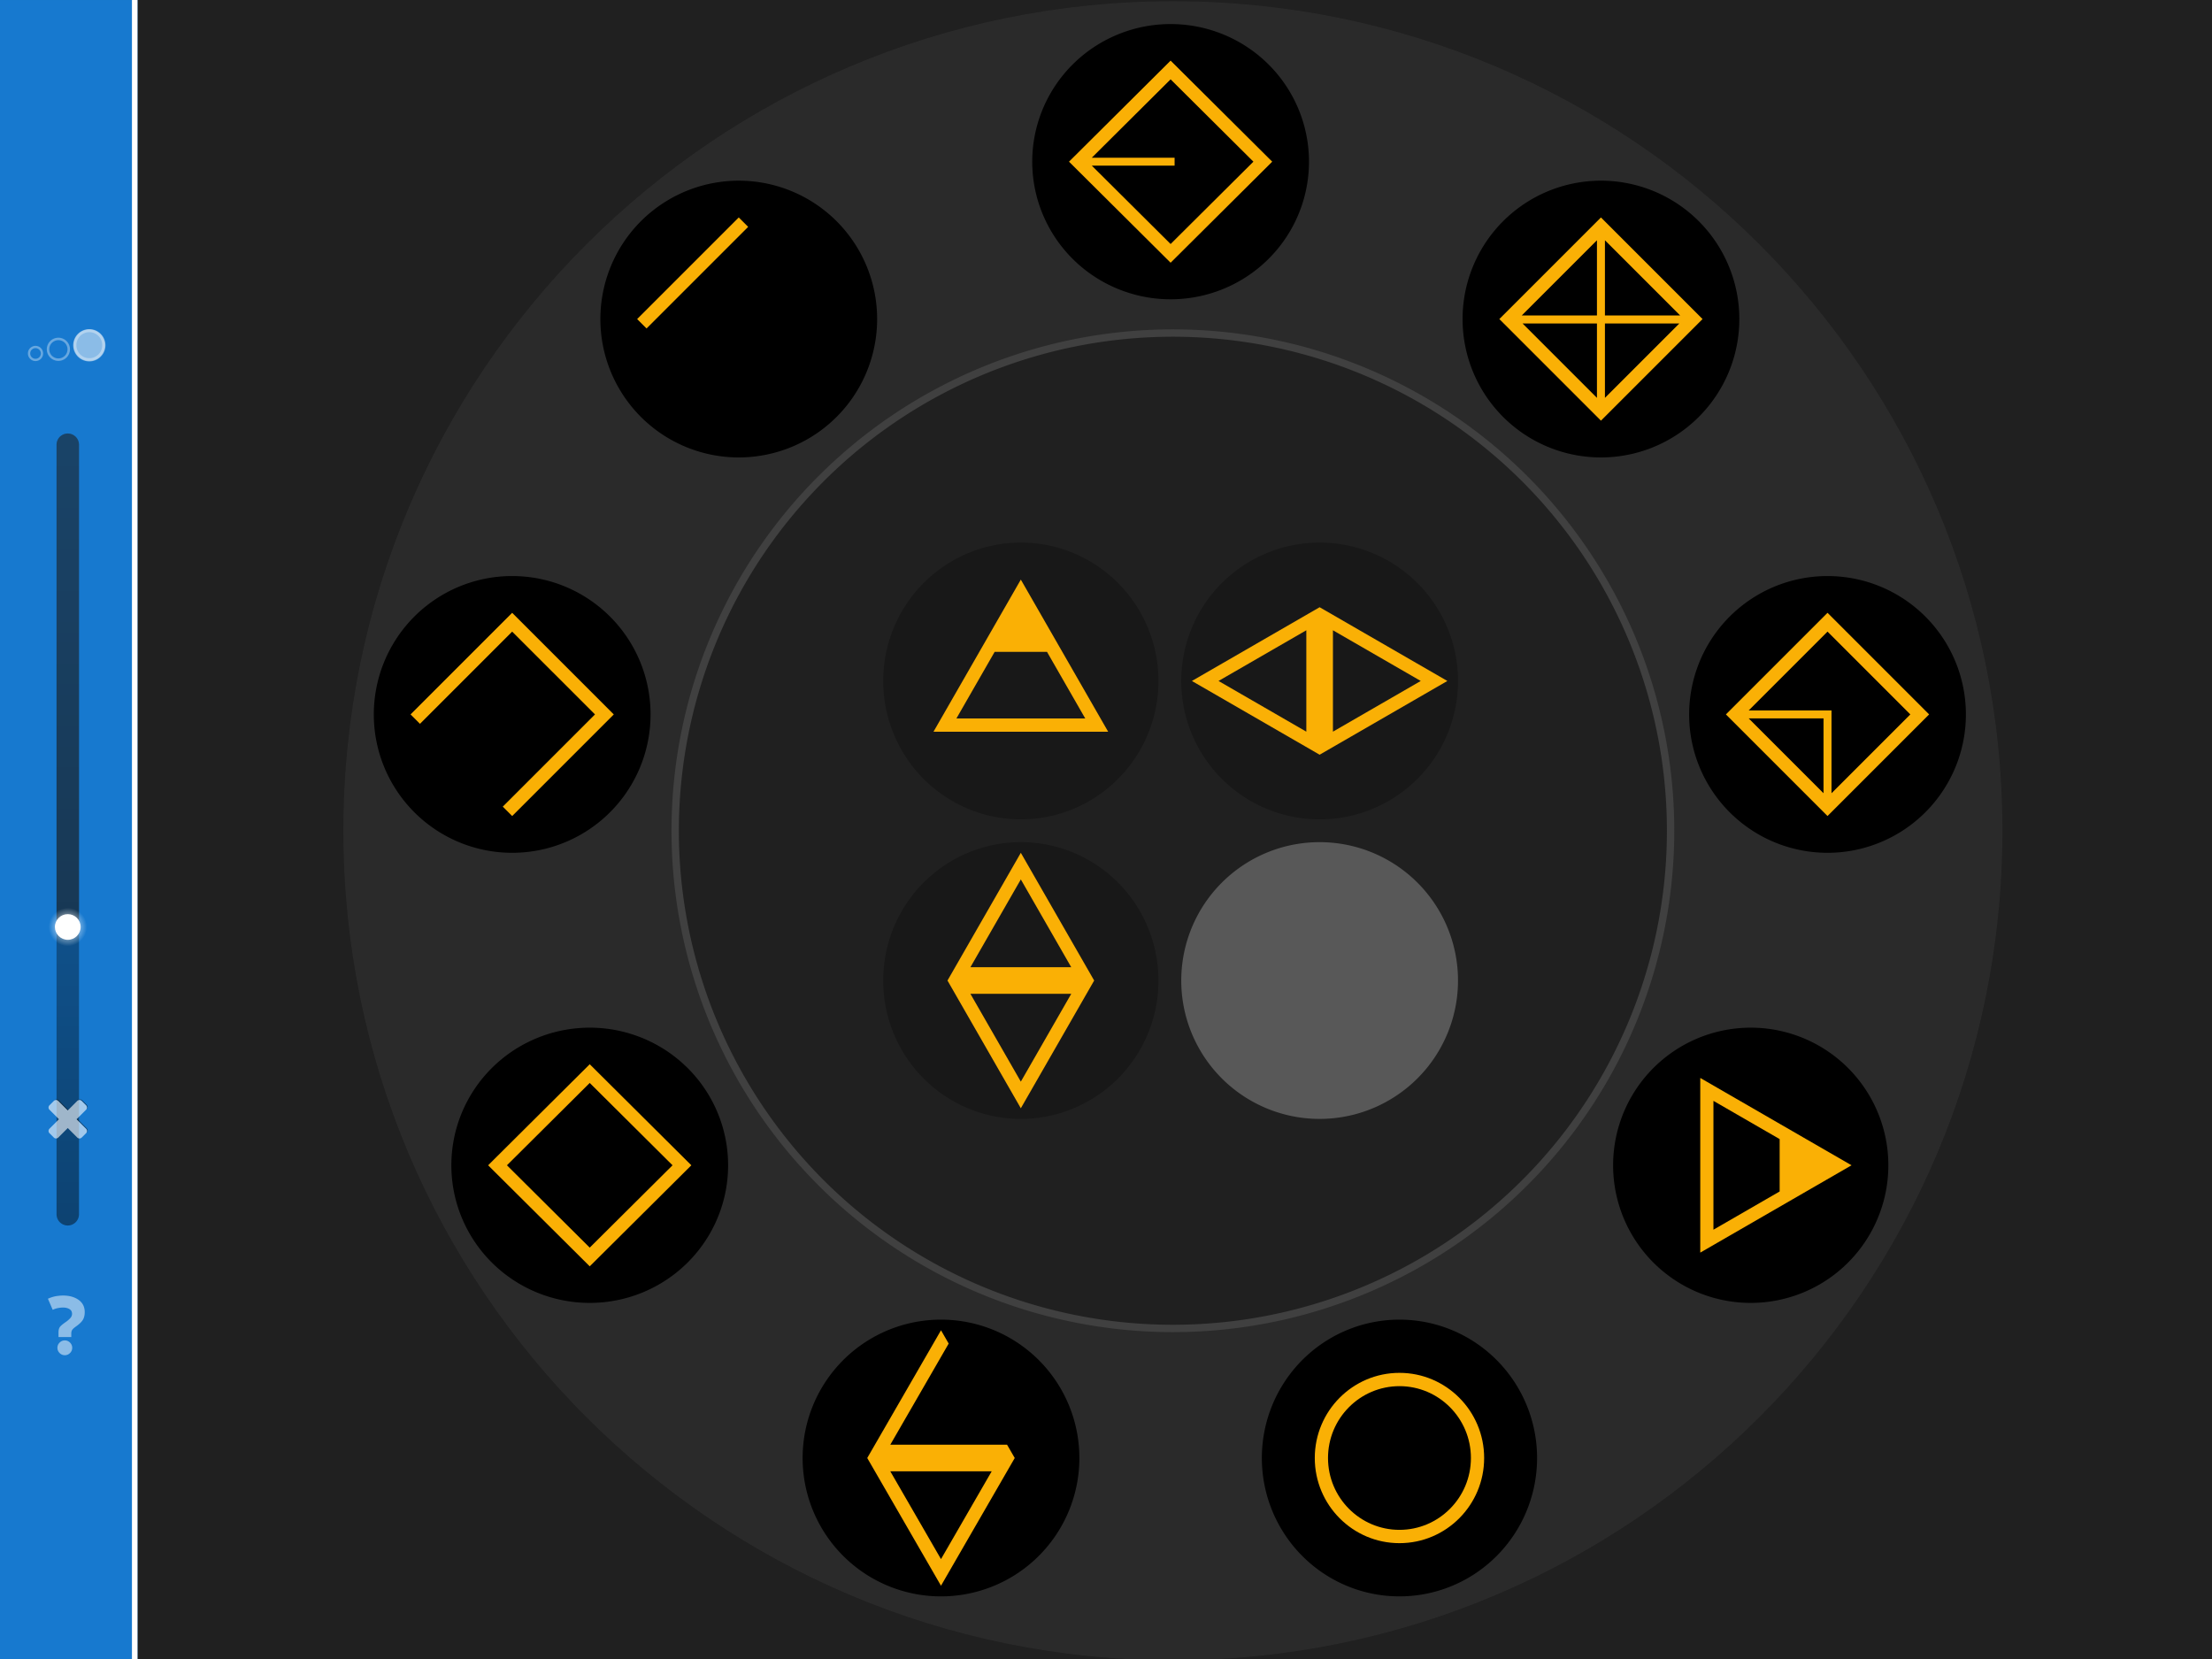
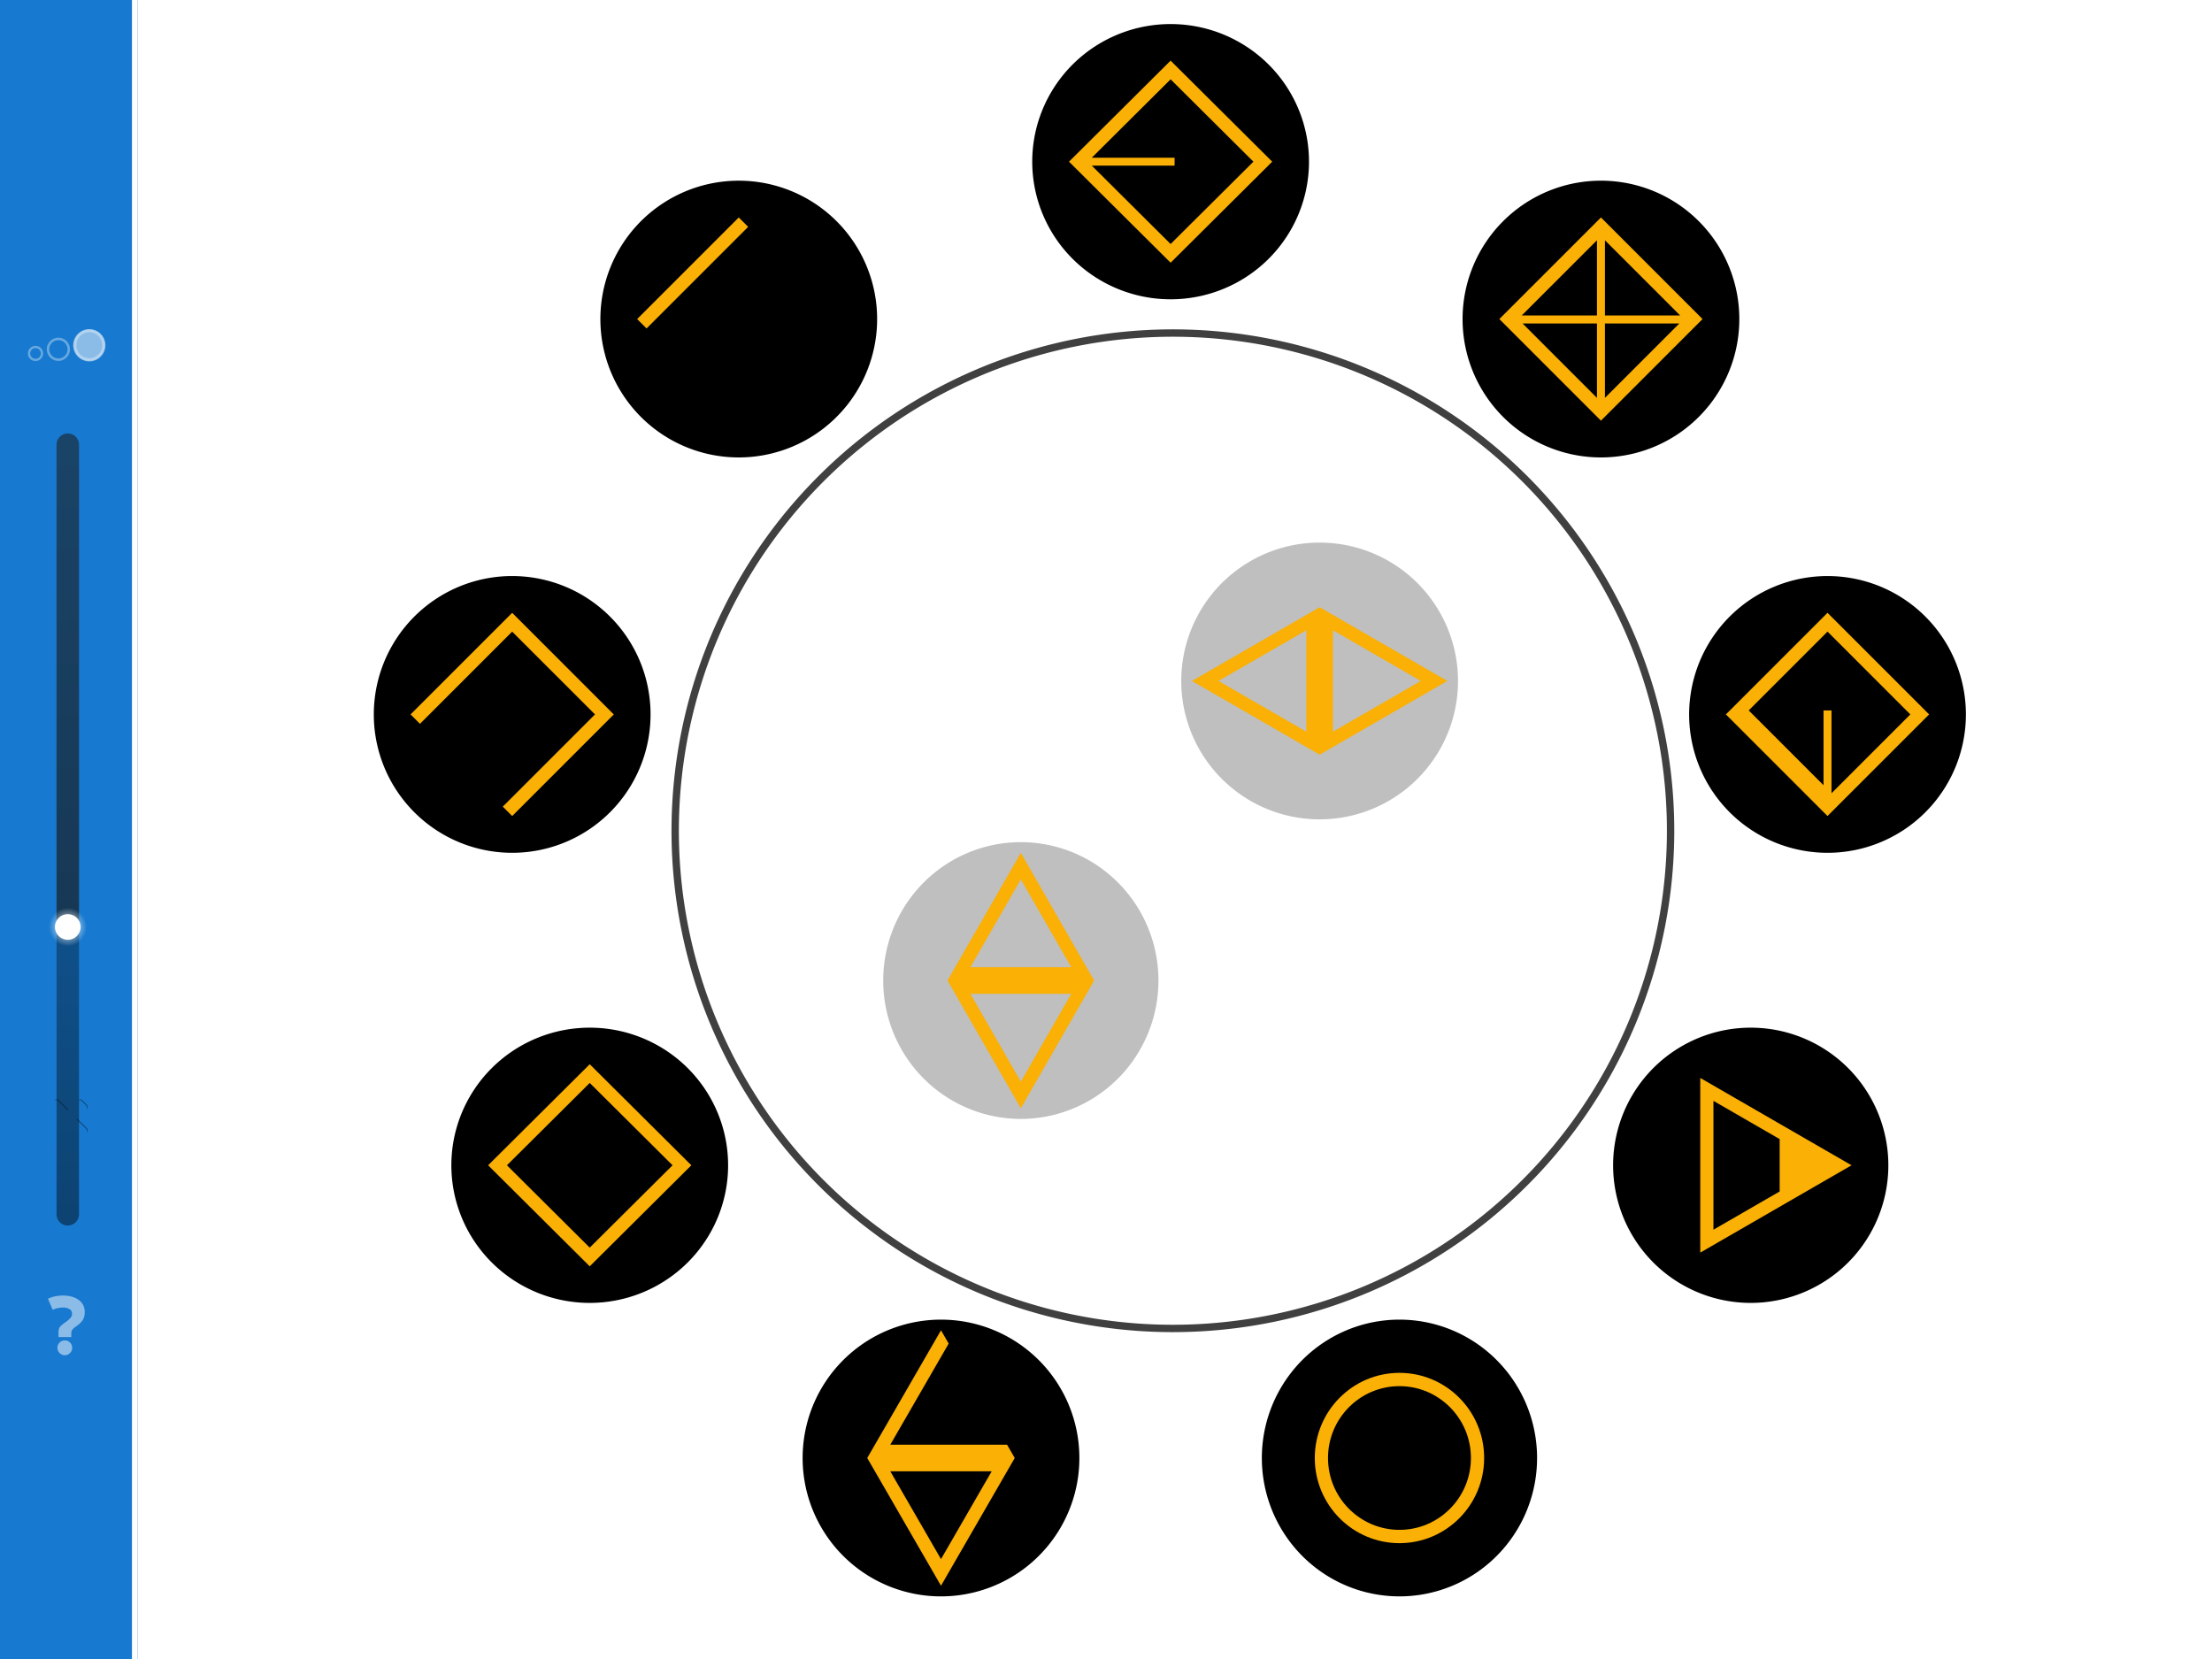
<svg xmlns="http://www.w3.org/2000/svg" viewBox="0 0 1024 768" fill-rule="evenodd" clip-rule="evenodd" stroke-linecap="round" stroke-linejoin="round" stroke-miterlimit="10">
-   <path fill="#202020" fill-rule="nonzero" d="M0 0h1600v768H0z" />
  <path d="M-512.725.003v768h576.37v-768h-576.37z" fill="#1779cf" fill-rule="nonzero" />
  <path d="M61.083.003v768h2.562v-768h-2.562z" fill="#fff" fill-rule="nonzero" />
  <path d="M48.816 159.836a7.471 7.471 0 11-14.942 0 7.471 7.471 0 0114.942 0z" fill="#fff" fill-opacity=".5" fill-rule="nonzero" />
  <g opacity=".35" fill="none" stroke="#fff">
    <path d="M19.432 163.571a2.989 2.989 0 11-5.977.001 2.989 2.989 0 015.977-.001z" stroke-width="1.06" />
    <path d="M31.821 161.704a4.794 4.794 0 11-9.588-.002 4.794 4.794 0 019.588.002z" stroke-width="1.14" />
    <path d="M47.944 159.836a6.598 6.598 0 11-13.197 0 6.599 6.599 0 1113.197 0z" stroke-width="1.23" />
  </g>
  <path d="M24.401 606.352a9.67 9.67 0 012.49-.817c.856-.155 1.595-.233 2.218-.233 1.271 0 2.295.246 3.073.738.778.468 1.168 1.194 1.168 2.179 0 .753-.286 1.427-.856 2.024a11.932 11.932 0 01-1.985 1.712c-1.582 1.089-2.542 1.919-2.879 2.49-.363.571-.545 1.362-.545 2.374v2.139h5.914v-1.634c0-.597.117-1.115.351-1.556.259-.441.817-.973 1.673-1.596 1.634-1.141 2.749-2.204 3.346-3.19.571-.96.856-2.14.856-3.541 0-2.464-.96-4.37-2.879-5.719-1.894-1.323-4.293-1.984-7.198-1.984-.857 0-1.894.09-3.113.272-1.219.208-2.503.609-3.852 1.206l2.218 5.136zm2.179 17.587c0 .934.337 1.738 1.011 2.412.674.675 1.479 1.012 2.413 1.012.933 0 1.738-.337 2.412-1.012.675-.674 1.011-1.478 1.011-2.412 0-.934-.336-1.738-1.011-2.412-.674-.675-1.479-1.012-2.412-1.012-.934 0-1.739.337-2.413 1.012-.674.674-1.011 1.478-1.011 2.412z" fill="#fff" fill-rule="nonzero" opacity=".5" />
  <path d="M26.177 205.875a5.198 5.198 0 015.196-5.195 5.198 5.198 0 015.195 5.195v356.25a5.198 5.198 0 01-5.195 5.195 5.198 5.198 0 01-5.196-5.195v-356.25z" fill="url(#_Linear1)" />
  <path d="M31.373 428.875v-223" fill="none" stroke="#202020" stroke-opacity=".5" stroke-width="10.4" stroke-miterlimit="1.5" />
  <g fill-rule="nonzero">
    <path d="M31.396 420.219a8.853 8.853 0 018.883 8.905c0 4.892-4.004 8.907-8.883 8.907-4.926 0-8.93-4.015-8.93-8.907 0-5.01 4.004-8.905 8.93-8.905" fill="url(#_Radial2)" />
    <path d="M31.388 423.187c3.264 0 5.943 2.597 5.943 5.937 0 3.262-2.679 5.938-5.943 5.938-3.295 0-5.973-2.676-5.973-5.938 0-3.34 2.678-5.937 5.973-5.937" fill="#fff" />
  </g>
  <g fill-rule="nonzero">
    <path d="M39.859 513.716c.27-.269.42-.644.42-1.019 0-.374-.151-.749-.42-1.019l-2.04-2.039a1.445 1.445 0 00-2.038 0l.255-.255c.269-.269.645-.42 1.019-.42.375 0 .749.15 1.019.42l2.039 2.04c.27.269.421.645.421 1.019 0 .374-.15.749-.421 1.019l-.254.254zm-4.154 4.154l4.408 4.409c.27.27.421.645.421 1.019 0 .374-.15.749-.421 1.019l-.033-.033c.13-.222.199-.477.199-.731 0-.375-.151-.75-.42-1.019l-4.409-4.409.255-.255zm-4.332-3.822l-4.409-4.409a1.448 1.448 0 00-1.75-.221l-.033-.034c.269-.269.644-.42 1.019-.42.374 0 .749.15 1.019.42l4.408 4.409-.254.255z" fill-opacity=".5" />
-     <path d="M36.8 509.219c.376 0 .75.149 1.019.42l2.04 2.039c.269.27.42.645.42 1.019 0 .375-.15.75-.42 1.019l-4.409 4.409 4.409 4.409c.269.269.42.644.42 1.019 0 .374-.15.749-.42 1.019l-2.04 2.039a1.45 1.45 0 01-2.038 0l-4.408-4.409-4.409 4.409a1.45 1.45 0 01-2.038 0l-2.039-2.039a1.447 1.447 0 010-2.038l4.408-4.409-4.408-4.409a1.452 1.452 0 01-.421-1.019c0-.374.15-.749.421-1.019l2.039-2.039a1.448 1.448 0 012.038 0l4.409 4.409 4.408-4.409c.27-.27.645-.42 1.019-.42z" fill="#fff" fill-opacity=".6" />
  </g>
  <g>
    <path d="M542.965.578c211.936 0 384 172.064 384 384s-172.064 384-384 384-384-172.064-384-384c0-211.937 172.064-384 384-384zm0 153.6c127.162 0 230.4 103.238 230.4 230.4 0 127.161-103.238 230.4-230.4 230.4s-230.4-103.239-230.4-230.4c0-127.162 103.238-230.4 230.4-230.4z" fill="#fff" opacity=".05" />
    <path d="M773.365 384.578a230.397 230.397 0 01-6.905 55.982 231.258 231.258 0 01-10.633 32.188 230.577 230.577 0 01-27.803 49.079 230.918 230.918 0 01-14.344 17.478 230.975 230.975 0 01-24.551 23.374 230.152 230.152 0 01-18.161 13.469 229.699 229.699 0 01-19.393 11.624 230.598 230.598 0 01-74.803 24.712 231.174 231.174 0 01-22.502 2.216c-3.766.185-7.534.277-11.305.278a229.803 229.803 0 01-33.807-2.494 230.717 230.717 0 01-33.075-7.428 230.035 230.035 0 01-21.288-7.617 230.598 230.598 0 01-20.44-9.667 229.44 229.44 0 01-9.839-5.574 229.38 229.38 0 01-18.8-12.562 230.152 230.152 0 01-25.668-22.141 231.234 231.234 0 01-15.185-16.753 230.918 230.918 0 01-13.469-18.161 231.025 231.025 0 01-16.708-29.495 230.577 230.577 0 01-12.2-31.627 231.228 231.228 0 01-5.494-21.933 230.054 230.054 0 01-4.149-56.254 230.054 230.054 0 014.149-33.643 230.954 230.954 0 015.494-21.933 230.074 230.074 0 0112.2-31.627 230.258 230.258 0 0130.177-47.656 231.234 231.234 0 0115.185-16.753 230.975 230.975 0 0116.753-15.184 230.369 230.369 0 0137.554-25.093 230.598 230.598 0 0174.803-24.712 231.174 231.174 0 0122.502-2.216 230.365 230.365 0 0133.888.832 230.717 230.717 0 0144.299 8.811 230.048 230.048 0 0121.288 7.618 230.598 230.598 0 0120.44 9.667 229.699 229.699 0 0128.639 18.135 231.16 231.16 0 0117.478 14.344 230.975 230.975 0 0115.988 15.988 230.918 230.918 0 0120.856 26.724 231.025 231.025 0 0116.708 29.495 230.577 230.577 0 0112.2 31.627 230.954 230.954 0 017.427 33.075 230.054 230.054 0 012.494 33.807z" fill="none" stroke="#404040" stroke-width="3.41" stroke-miterlimit="1.5" />
-     <path d="M536.278 315.239a64.57 64.57 0 01-1.225 12.497 63.415 63.415 0 01-2.5 9.084 63.732 63.732 0 01-2.392 5.808 63.375 63.375 0 01-1.406 2.808 63.256 63.256 0 01-3.214 5.392 63.626 63.626 0 01-5.767 7.43 63.49 63.49 0 01-6.788 6.499 64.11 64.11 0 01-10.384 6.977 63.447 63.447 0 01-42.46 6.333 63.985 63.985 0 01-6.064-1.527 64.102 64.102 0 01-8.745-3.392 64.078 64.078 0 01-5.514-2.964 64.41 64.41 0 01-5.198-3.492 63.916 63.916 0 01-16.693-18.52 63.256 63.256 0 01-1.541-2.736 63.927 63.927 0 01-3.799-8.616 64.692 64.692 0 01-1.815-6.016 64.814 64.814 0 01-1.832-12.422 64.57 64.57 0 01.23-9.422 64.15 64.15 0 01.917-6.218 65.6 65.6 0 01.685-3.068 65.051 65.051 0 012.941-8.949 63.89 63.89 0 014.214-8.418 63.02 63.02 0 013.473-5.227 63.4 63.4 0 016.122-7.137 64.128 64.128 0 019.654-7.967 64.41 64.41 0 015.363-3.231 63.41 63.41 0 0165.424 3.231 64.135 64.135 0 017.39 5.799 64.319 64.319 0 016.463 6.826 63.593 63.593 0 015.397 7.706 63.824 63.824 0 014.214 8.418 63.77 63.77 0 012.106 5.919 63.415 63.415 0 011.519 6.098 63.627 63.627 0 01.918 6.218 64.528 64.528 0 01.307 6.279z" fill-rule="nonzero" opacity=".25" />
-     <path d="M472.571 268.316L513 338.729h-80.858l40.429-70.413zm12.124 33.459h-24.248l-17.697 30.822h59.642l-17.697-30.822z" fill="#fab005" />
    <path d="M536.278 453.916a64.602 64.602 0 01-.69 9.399 63.627 63.627 0 01-1.22 6.166 63.415 63.415 0 01-1.815 6.015 64.215 64.215 0 01-7.012 14.009 64.307 64.307 0 01-5.767 7.43 64.319 64.319 0 01-6.788 6.499 63.68 63.68 0 01-24.936 12.621 63.428 63.428 0 01-9.235 1.611 62.488 62.488 0 01-6.244.308 62.648 62.648 0 01-6.244-.308 63.363 63.363 0 01-18.136-4.568 63.41 63.41 0 01-8.372-4.237 63.379 63.379 0 01-5.198-3.493 62.925 62.925 0 01-4.833-3.988 63.508 63.508 0 01-6.463-6.826 63.122 63.122 0 01-3.724-5.049 63.824 63.824 0 01-5.887-11.075 64.23 64.23 0 01-4.543-18.235 64.528 64.528 0 010-12.558 64.19 64.19 0 011.602-9.286 65.051 65.051 0 012.941-8.949 63.927 63.927 0 014.214-8.419 63.626 63.626 0 017.439-10.086 64.394 64.394 0 014.421-4.446 64.101 64.101 0 017.389-5.798 63.357 63.357 0 015.363-3.232 64.078 64.078 0 015.651-2.688 63.696 63.696 0 0115.032-4.183 63.358 63.358 0 016.222-.616 63.874 63.874 0 016.252 0 63.708 63.708 0 0112.353 1.843 63.314 63.314 0 018.9 2.956 63.447 63.447 0 0113.571 7.73 64.696 64.696 0 014.833 3.988 64.319 64.319 0 016.463 6.826 63.626 63.626 0 015.397 7.706c.536.899 1.05 1.811 1.541 2.736a63.375 63.375 0 012.673 5.683 63.732 63.732 0 012.106 5.918 63.78 63.78 0 011.519 6.098 63.837 63.837 0 01.918 6.219 64.395 64.395 0 01.307 6.279z" fill-rule="nonzero" opacity=".25" />
    <path d="M438.619 453.916l33.952-59.131 33.952 59.131-33.952 59.131-33.952-59.131zm33.952 46.807l23.339-40.648h-46.678l23.339 40.648zm0-93.614l23.339 40.647h-46.678l23.339-40.647z" fill="#fab005" />
    <path d="M674.954 453.916a64.602 64.602 0 01-.308 6.279 63.648 63.648 0 01-1.612 9.286 63.93 63.93 0 01-2.956 8.949 64.004 64.004 0 01-9.665 16.124 64.502 64.502 0 01-4.221 4.658 64.734 64.734 0 01-4.658 4.222 64.127 64.127 0 01-25.074 12.621 64.337 64.337 0 01-12.421 1.842 63.4 63.4 0 01-6.287 0 63.296 63.296 0 01-6.256-.616 63.648 63.648 0 01-6.166-1.226 64.668 64.668 0 01-6.015-1.825 64.319 64.319 0 01-8.617-3.82 63.985 63.985 0 01-17.267-13.475 64.529 64.529 0 01-3.988-4.86 64.568 64.568 0 01-3.493-5.227 63.985 63.985 0 01-5.369-11.352 63.917 63.917 0 01-3.051-12.181 64.16 64.16 0 01-.616-12.543 63.167 63.167 0 01.616-6.256 63.859 63.859 0 011.226-6.165 65.048 65.048 0 011.825-6.016 63.832 63.832 0 012.406-5.808c.448-.948.919-1.884 1.414-2.808a63.413 63.413 0 013.231-5.392 63.881 63.881 0 015.799-7.43 64.734 64.734 0 014.445-4.446 64.502 64.502 0 017.43-5.798 64.005 64.005 0 0135.589-10.796 64.643 64.643 0 016.279.309 64.196 64.196 0 016.219.922 65.037 65.037 0 016.098 1.527 63.93 63.93 0 015.918 2.118 64.042 64.042 0 0138.852 49.783c.153 1.037.282 2.078.385 3.121a64.643 64.643 0 01.308 6.279z" fill="#fff" fill-rule="nonzero" opacity=".25" />
    <path d="M674.954 315.239a64.57 64.57 0 01-.308 6.279 63.608 63.608 0 01-1.612 9.286 64.657 64.657 0 01-1.825 6.016 63.818 63.818 0 01-5.369 11.352 63.858 63.858 0 01-11.926 14.532 63.657 63.657 0 01-4.859 3.988 63.858 63.858 0 01-5.227 3.492 63.433 63.433 0 01-5.544 2.964 64.042 64.042 0 01-14.891 4.919 63.859 63.859 0 01-12.498 1.231 64.602 64.602 0 01-6.279-.309 64.155 64.155 0 01-6.218-.922 64.386 64.386 0 01-6.098-1.527 65.129 65.129 0 01-5.919-2.118 64.004 64.004 0 01-16.124-9.665 64.502 64.502 0 01-4.658-4.221 64.734 64.734 0 01-4.222-4.658 64.127 64.127 0 01-12.621-25.074 64.103 64.103 0 01-1.611-9.286 63.118 63.118 0 01-.308-6.279 63.36 63.36 0 01.308-6.279 64.16 64.16 0 013.436-15.301 63.87 63.87 0 013.82-8.617 63.985 63.985 0 0113.475-17.267 64.529 64.529 0 014.86-3.988 64.568 64.568 0 015.227-3.493 63.985 63.985 0 0111.352-5.369 63.917 63.917 0 0112.181-3.051 64.16 64.16 0 0112.543-.616 63.167 63.167 0 016.256.616c1.037.154 2.069.333 3.098.537a65.048 65.048 0 019.083 2.514 63.832 63.832 0 015.808 2.406c.948.448 1.884.919 2.808 1.414a63.413 63.413 0 015.392 3.231 63.881 63.881 0 017.43 5.799 64.734 64.734 0 014.446 4.445 63.688 63.688 0 013.988 4.86 63.825 63.825 0 015.042 7.962 64.004 64.004 0 016.871 20.798c.153 1.037.282 2.077.385 3.12a64.602 64.602 0 01.308 6.279z" fill-rule="nonzero" opacity=".25" />
    <path d="M610.895 281.1l59.131 34.139-59.131 34.14-59.131-34.14 59.131-34.139zm-46.807 34.139l40.648-23.467v46.935l-40.648-23.468zm93.614 0l-40.647-23.467v46.935l40.647-23.468z" fill="#fab005" />
    <path d="M874.169 539.445a63.935 63.935 0 01-.306 6.244 64.557 64.557 0 01-.918 6.184 63.402 63.402 0 01-2.5 9.034 63.57 63.57 0 01-5.339 11.289 63.54 63.54 0 01-7.44 10.031 63.154 63.154 0 01-4.421 4.421 62.97 62.97 0 01-4.832 3.966 63.54 63.54 0 01-13.571 7.688 63.57 63.57 0 01-8.9 2.94 63.402 63.402 0 01-9.235 1.602 63.797 63.797 0 01-6.244.307 63.874 63.874 0 01-6.245-.307 63.459 63.459 0 01-15.217-3.417 63.164 63.164 0 01-5.776-2.392 63.934 63.934 0 01-8.156-4.62 64.167 64.167 0 01-7.389-5.767 63.154 63.154 0 01-4.421-4.421 62.97 62.97 0 01-3.966-4.832 63.873 63.873 0 01-8.813-16.488 64.825 64.825 0 01-.981-2.969 64.628 64.628 0 01-1.519-6.065 63.95 63.95 0 01-1.224-12.428 63.874 63.874 0 011.909-15.48c.254-1.011.532-2.016.834-3.014a64.825 64.825 0 012.106-5.886 63.851 63.851 0 019.612-16.036 63.775 63.775 0 0113.852-12.555 64.188 64.188 0 018.156-4.62 64.44 64.44 0 015.776-2.392 64.027 64.027 0 015.982-1.815 63.947 63.947 0 019.235-1.602 62.525 62.525 0 013.119-.23 62.648 62.648 0 016.252 0 63.308 63.308 0 0112.353 1.832 63.118 63.118 0 015.983 1.815 63.57 63.57 0 0111.289 5.34 63.52 63.52 0 0114.452 11.86 63.65 63.65 0 015.767 7.389 64.21 64.21 0 013.214 5.362 63.835 63.835 0 016.298 17.603 63.16 63.16 0 01.918 6.184 63.874 63.874 0 01.306 6.245z" fill-rule="nonzero" />
    <path d="M857.128 539.445l-70.026 40.429v-80.859l70.026 40.43zm-33.275-12.124l-30.652-17.697v59.641l30.652-17.697v-24.247z" fill="#fab005" />
    <path d="M499.673 674.953c0 1.049-.026 2.096-.078 3.143a63.118 63.118 0 01-.616 6.257 64.834 64.834 0 01-1.226 6.165 63.468 63.468 0 01-1.825 6.016 64.042 64.042 0 01-54.035 42.169 64.535 64.535 0 01-6.279.309 64.602 64.602 0 01-6.279-.309 64.155 64.155 0 01-6.218-.922 64.657 64.657 0 01-9.084-2.514 63.818 63.818 0 01-11.352-5.369 64.895 64.895 0 01-5.227-3.492 64.336 64.336 0 01-11.358-10.814 64.127 64.127 0 01-13.31-28.142 63.601 63.601 0 01-.922-6.218 64.35 64.35 0 01-.309-6.279 64.602 64.602 0 01.309-6.279 64.16 64.16 0 014.567-18.235 64.02 64.02 0 014.238-8.418 64.253 64.253 0 013.493-5.227 63.369 63.369 0 013.988-4.86 63.84 63.84 0 019.304-8.433 63.881 63.881 0 0110.771-6.456 64.042 64.042 0 0111.824-4.231 65.352 65.352 0 013.068-.689 64.875 64.875 0 016.218-.922 63.207 63.207 0 016.279-.308 63.36 63.36 0 016.279.308 64.16 64.16 0 0115.302 3.436 63.832 63.832 0 015.808 2.406 64.02 64.02 0 0113.249 8.39 63.715 63.715 0 014.658 4.222 63.715 63.715 0 016.156 7.137 63.848 63.848 0 017.73 13.645 63.917 63.917 0 014.183 15.115 64.16 64.16 0 01.694 9.399z" fill-rule="nonzero" />
    <path d="M401.474 674.953l34.14-59.131 3.558 6.162-27.026 46.81h54.051l3.557 6.159-34.14 59.131-34.14-59.131zm34.14 46.807l23.468-40.647h-46.936l23.468 40.647z" fill="#fab005" />
    <path d="M805.183 147.701a64.57 64.57 0 01-.308 6.279 64.201 64.201 0 01-2.45 12.316 63.581 63.581 0 01-2.118 5.919 64.042 64.042 0 01-52.904 39.236 64.401 64.401 0 01-6.279.309 64.602 64.602 0 01-6.278-.309 64.044 64.044 0 01-9.287-1.611 64.997 64.997 0 01-3.03-.838 65.129 65.129 0 01-5.919-2.118 65.688 65.688 0 01-2.874-1.274 64.005 64.005 0 01-10.771-6.456 64.369 64.369 0 01-7.137-6.156 64.734 64.734 0 01-4.222-4.658 63.858 63.858 0 01-5.426-7.706 63.433 63.433 0 01-2.964-5.544 64.042 64.042 0 01-4.919-14.892 63.608 63.608 0 01-1.154-9.354 64.57 64.57 0 010-6.286 64.532 64.532 0 01.616-6.256 63.648 63.648 0 011.227-6.166 63.457 63.457 0 011.824-6.015 65.046 65.046 0 012.406-5.808 64.11 64.11 0 0112.612-17.908 64.705 64.705 0 014.658-4.222 64.568 64.568 0 017.706-5.427 63.985 63.985 0 0111.352-5.369 63.917 63.917 0 0112.181-3.051 64.048 64.048 0 0150.038 13.847 64.529 64.529 0 014.658 4.222 63.84 63.84 0 016.156 7.137 63.825 63.825 0 015.042 7.962 64.11 64.11 0 016.333 17.7 63.648 63.648 0 011.154 9.354c.051 1.047.077 2.095.077 3.143z" fill-rule="nonzero" />
    <path d="M741.124 100.662l-47.038 47.039 47.038 47.039 47.039-47.039-47.039-47.039zm1.848 49.078v34.441l34.442-34.441h-34.442zm-38.137 0l34.442 34.441V149.74h-34.442zm-.382-3.696h34.824v-34.823l-34.824 34.823zm38.519 0h34.824l-34.824-34.823v34.823z" fill="#fab005" />
    <path d="M337.062 539.445a63.936 63.936 0 01-.308 6.244 63.322 63.322 0 01-2.45 12.249 64.892 64.892 0 01-.986 2.969 64.852 64.852 0 01-2.406 5.776 64.092 64.092 0 01-2.964 5.513 64.11 64.11 0 01-5.427 7.664 63.26 63.26 0 01-4.221 4.632 64.207 64.207 0 01-15.099 11.137 65.095 65.095 0 01-5.683 2.673 64.215 64.215 0 01-8.95 2.94 64.038 64.038 0 01-9.286 1.602 64.398 64.398 0 01-9.422.231 64.398 64.398 0 01-6.256-.613 63.627 63.627 0 01-6.165-1.22 63.454 63.454 0 01-6.016-1.815 64.215 64.215 0 01-14.009-7.012 65.38 65.38 0 01-5.049-3.725 64.207 64.207 0 01-4.658-4.198 63.487 63.487 0 01-4.222-4.632 64.11 64.11 0 01-6.976-10.384 64.092 64.092 0 01-2.688-5.652 64.852 64.852 0 01-1.132-2.917 63.162 63.162 0 01-2.513-9.034 62.763 62.763 0 01-.923-6.184 63.797 63.797 0 01-.308-6.244 63.874 63.874 0 01.308-6.245 63.474 63.474 0 017.256-23.787 63.477 63.477 0 013.232-5.362 63.36 63.36 0 013.744-5.022 65.059 65.059 0 014.222-4.632 64.365 64.365 0 014.658-4.198 63.874 63.874 0 017.706-5.397 64.942 64.942 0 012.735-1.542 65.095 65.095 0 015.683-2.673 64.215 64.215 0 018.95-2.94 64.038 64.038 0 019.286-1.602 63.164 63.164 0 013.135-.23 63.36 63.36 0 016.287 0 64.034 64.034 0 0115.452 2.666 65.051 65.051 0 015.919 2.106 65.095 65.095 0 015.683 2.673 64.942 64.942 0 015.392 3.214 65.38 65.38 0 015.049 3.725 64.207 64.207 0 014.658 4.198 63.487 63.487 0 014.221 4.632 62.982 62.982 0 013.745 5.022 63.357 63.357 0 013.232 5.362 64.092 64.092 0 012.688 5.652c.401.963.778 1.936 1.132 2.917a63.162 63.162 0 012.513 9.034 63.181 63.181 0 011.231 12.429z" fill-rule="nonzero" />
    <path d="M273.003 492.664l-47.038 46.781 47.038 46.78 47.039-46.78-47.039-46.781zm0 8.663l-38.328 38.118 38.328 38.117 38.329-38.117-38.329-38.118z" fill="#fab005" />
    <path d="M605.968 74.843a63.874 63.874 0 01-.309 6.245 63.174 63.174 0 01-3.436 15.217 63.25 63.25 0 01-5.369 11.29 63.384 63.384 0 01-5.427 7.663 63.316 63.316 0 01-4.222 4.633 63.508 63.508 0 01-4.658 4.198 63.09 63.09 0 01-5.049 3.724 63.636 63.636 0 01-5.392 3.215 63.909 63.909 0 01-5.683 2.673 63.732 63.732 0 01-5.919 2.106 65.86 65.86 0 01-3.03.834 64.854 64.854 0 01-12.422 1.832 64.602 64.602 0 01-9.422-.23 64.15 64.15 0 01-6.218-.917 65.6 65.6 0 01-3.068-.685 65.09 65.09 0 01-8.949-2.94 63.943 63.943 0 01-5.683-2.673 64.978 64.978 0 01-5.392-3.215 63.626 63.626 0 01-7.43-5.766 63.508 63.508 0 01-6.499-6.789 63.384 63.384 0 01-8.39-13.177 63.41 63.41 0 01-6.073-24.112 62.648 62.648 0 010-6.252 62.576 62.576 0 01.616-6.221 63.97 63.97 0 011.226-6.132 62.847 62.847 0 011.825-5.983 63.953 63.953 0 013.819-8.569 64.566 64.566 0 013.232-5.362 64.135 64.135 0 013.745-5.022 63.286 63.286 0 014.222-4.632 63.508 63.508 0 014.658-4.199 64.038 64.038 0 0113.249-8.344 63.927 63.927 0 015.808-2.392 63.415 63.415 0 019.084-2.5 63.627 63.627 0 016.218-.918 64.6 64.6 0 0118.776.918 64.078 64.078 0 019.084 2.5 63.732 63.732 0 015.808 2.392 65.058 65.058 0 015.544 2.947 64.697 64.697 0 015.227 3.474 64.038 64.038 0 019.304 8.387 63.286 63.286 0 015.799 7.389 63.735 63.735 0 017.051 13.931 63.69 63.69 0 012.514 9.034 62.757 62.757 0 01.922 6.184 63.8 63.8 0 01.309 6.244z" fill-rule="nonzero" />
    <path d="M541.909 28.063l-47.039 46.78 47.039 46.781 47.039-46.781-47.039-46.78zm-36.48 44.943h38.328v3.675h-38.328l36.48 36.28 38.328-38.118-38.328-38.117-36.48 36.28z" fill="#fab005" />
    <path d="M910.07 330.726a63.36 63.36 0 01-.308 6.279 64.16 64.16 0 01-3.436 15.302 63.832 63.832 0 01-2.406 5.808 64.02 64.02 0 01-8.39 13.249 63.715 63.715 0 01-4.222 4.658 64.529 64.529 0 01-7.137 6.156 64.568 64.568 0 01-5.227 3.493 64.091 64.091 0 01-14.337 6.355 63.468 63.468 0 01-6.098 1.528 64.875 64.875 0 01-6.218.922c-1.044.103-2.089.18-3.136.231a63.361 63.361 0 01-6.286 0 63.118 63.118 0 01-6.257-.616 64.346 64.346 0 01-12.181-3.051 62.7 62.7 0 01-2.933-1.132 63.5 63.5 0 01-8.419-4.237 64.219 64.219 0 01-10.086-7.481 63.827 63.827 0 01-8.434-9.304 63.858 63.858 0 01-3.492-5.227 64.04 64.04 0 01-8.805-39.212 64.155 64.155 0 01.922-6.218 64.657 64.657 0 012.514-9.084 63.818 63.818 0 015.369-11.352 63.833 63.833 0 015.427-7.705 63.688 63.688 0 016.499-6.826 63.684 63.684 0 017.43-5.799 64.219 64.219 0 0111.075-5.92 63.818 63.818 0 015.918-2.117 63.835 63.835 0 0112.317-2.45 64.35 64.35 0 016.279-.309 64.602 64.602 0 016.279.309 64.16 64.16 0 0118.235 4.567 64.02 64.02 0 018.418 4.238 64.253 64.253 0 015.227 3.493 63.369 63.369 0 014.86 3.988 63.84 63.84 0 018.433 9.304 63.881 63.881 0 016.456 10.771 64.042 64.042 0 014.919 14.892 63.648 63.648 0 011.154 9.354 63.36 63.36 0 01.077 3.143z" fill-rule="nonzero" />
-     <path d="M846.012 283.687l-47.039 47.039 47.039 47.039 47.038-47.039-47.038-47.039zm-36.48 45.191h38.328v38.328l36.48-36.48-38.328-38.328-36.48 36.48zm0 3.696l34.632 34.632v-34.632h-34.632z" fill="#fab005" />
+     <path d="M846.012 283.687l-47.039 47.039 47.039 47.039 47.038-47.039-47.038-47.039zm-36.48 45.191h38.328v38.328l36.48-36.48-38.328-38.328-36.48 36.48zl34.632 34.632v-34.632h-34.632z" fill="#fab005" />
    <path d="M301.161 330.726a64.602 64.602 0 01-.308 6.279 64.16 64.16 0 01-3.436 15.302 65.007 65.007 0 01-2.406 5.808 64.638 64.638 0 01-2.964 5.544 63.833 63.833 0 01-5.427 7.705 63.688 63.688 0 01-6.498 6.826 64.529 64.529 0 01-4.86 3.988 64.568 64.568 0 01-5.227 3.493 64.091 64.091 0 01-14.337 6.355 63.835 63.835 0 01-12.317 2.45c-1.043.103-2.088.18-3.135.231a63.371 63.371 0 01-6.287 0 63.167 63.167 0 01-6.256-.616 64.072 64.072 0 01-51.901-44.77 63.457 63.457 0 01-1.527-6.098 63.648 63.648 0 01-1.154-9.354 64.602 64.602 0 010-6.286 64.439 64.439 0 01.616-6.256 63.648 63.648 0 011.227-6.166 63.457 63.457 0 011.824-6.016 65.007 65.007 0 012.406-5.808 64.638 64.638 0 012.964-5.544 63.833 63.833 0 015.426-7.705 64.66 64.66 0 014.222-4.658 63.798 63.798 0 017.137-6.156 64.568 64.568 0 015.227-3.493 64.005 64.005 0 0132.932-9.114 64.612 64.612 0 016.279.309 64.048 64.048 0 0131.881 12.298 64.127 64.127 0 017.137 6.156 63.84 63.84 0 016.156 7.136 63.858 63.858 0 013.492 5.227 63.433 63.433 0 012.964 5.544 64.042 64.042 0 014.919 14.892 63.648 63.648 0 011.154 9.354c.051 1.047.077 2.095.077 3.143z" fill-rule="nonzero" />
    <path d="M275.431 330.726l-38.329-38.328-42.682 42.684-4.356-4.356 47.038-47.039 47.039 47.039-47.039 47.039-4.355-4.356 42.684-42.683z" fill="#fab005" />
    <path d="M711.559 674.953a64.57 64.57 0 01-1.909 15.565 64.692 64.692 0 01-2.94 8.949 63.943 63.943 0 01-2.673 5.683 64.354 64.354 0 01-6.939 10.442 63.368 63.368 0 01-4.198 4.658 64.349 64.349 0 01-4.633 4.221 63.916 63.916 0 01-5.021 3.745 63.357 63.357 0 01-5.363 3.232 64.078 64.078 0 01-5.651 2.688 63.696 63.696 0 01-15.032 4.183 63.469 63.469 0 01-27.841-2.065 64.501 64.501 0 01-5.886-2.118 63.447 63.447 0 01-13.571-7.73 64.696 64.696 0 01-4.833-3.988 64.319 64.319 0 01-6.463-6.826 64.846 64.846 0 01-3.724-5.05 64.025 64.025 0 01-7.012-14.008 63.415 63.415 0 01-2.5-9.084 63.587 63.587 0 01-.918-6.218 64.344 64.344 0 01.918-18.776 63.415 63.415 0 012.5-9.083 63.77 63.77 0 012.392-5.808 63.963 63.963 0 016.421-10.771 64.07 64.07 0 013.966-4.86 63.508 63.508 0 014.42-4.445 64.128 64.128 0 014.833-3.988 64.135 64.135 0 015.198-3.493 64.107 64.107 0 018.373-4.237 63.227 63.227 0 0111.951-3.646 63.97 63.97 0 016.184-.922 62.488 62.488 0 016.244-.308 62.648 62.648 0 016.245.308 63.474 63.474 0 0120.993 5.842c.943.448 1.874.919 2.793 1.414a62.887 62.887 0 015.363 3.231 63.384 63.384 0 015.021 3.745 64.128 64.128 0 016.789 6.499 63.4 63.4 0 013.966 4.86 63.593 63.593 0 013.473 5.227 63.945 63.945 0 012.947 5.544 63.906 63.906 0 014.208 11.823 64.854 64.854 0 011.832 12.422c.051 1.047.077 2.095.077 3.143z" fill-rule="nonzero" />
    <path d="M647.852 635.533c21.637 0 39.204 17.664 39.204 39.42 0 21.757-17.567 39.421-39.204 39.421s-39.204-17.664-39.204-39.421c0-21.756 17.567-39.42 39.204-39.42zm0 6.159c18.257 0 33.079 14.904 33.079 33.261 0 18.358-14.822 33.261-33.079 33.261s-33.078-14.903-33.078-33.261c0-18.357 14.821-33.261 33.078-33.261z" fill="#fab005" />
    <path d="M406.048 147.701a63.33 63.33 0 01-.308 6.279 64.201 64.201 0 01-2.45 12.316 63.569 63.569 0 01-2.118 5.919 64.042 64.042 0 01-52.903 39.236 64.535 64.535 0 01-6.279.309 64.57 64.57 0 01-6.279-.309 64.196 64.196 0 01-6.218-.922 64.112 64.112 0 01-20.436-7.883 64.219 64.219 0 01-10.086-7.48 64.734 64.734 0 01-2.278-2.168 64.734 64.734 0 01-4.221-4.658 63.858 63.858 0 01-5.427-7.706 63.433 63.433 0 01-2.964-5.544 64.042 64.042 0 01-4.919-14.892 63.608 63.608 0 01-1.154-9.354 64.57 64.57 0 010-6.286 64.535 64.535 0 011.154-9.354 64.657 64.657 0 011.527-6.098 65.129 65.129 0 012.118-5.919 63.505 63.505 0 012.688-5.683 64.66 64.66 0 013.232-5.392 63.825 63.825 0 015.798-7.43 63.84 63.84 0 016.826-6.499 64.127 64.127 0 0128.142-13.31 64.834 64.834 0 016.218-.922 63.118 63.118 0 016.279-.308 63.36 63.36 0 016.279.308 64.16 64.16 0 0115.301 3.436 63.87 63.87 0 018.617 3.82 63.985 63.985 0 0117.267 13.475 63.715 63.715 0 013.988 4.86 63.848 63.848 0 017.73 13.645 63.87 63.87 0 013.646 12.017 64.875 64.875 0 01.922 6.218 63.296 63.296 0 01.308 6.279z" fill-rule="nonzero" />
    <path d="M299.307 152.057l47.039-47.039-4.356-4.356-47.039 47.039 4.356 4.356z" fill="#fab005" />
  </g>
  <defs>
    <radialGradient id="_Radial2" cx="0" cy="0" r="1" gradientUnits="userSpaceOnUse" gradientTransform="translate(31.373 429.125) scale(8.906)">
      <stop offset="0" stop-color="#fff" />
      <stop offset="1" stop-color="#fff" stop-opacity="0" />
    </radialGradient>
    <linearGradient id="_Linear1" x1="0" y1="0" x2="1" y2="0" gradientUnits="userSpaceOnUse" gradientTransform="rotate(-90 299.346 267.974) scale(366.641)">
      <stop offset="0" stop-opacity=".45" />
      <stop offset="1" stop-opacity=".15" />
    </linearGradient>
  </defs>
</svg>